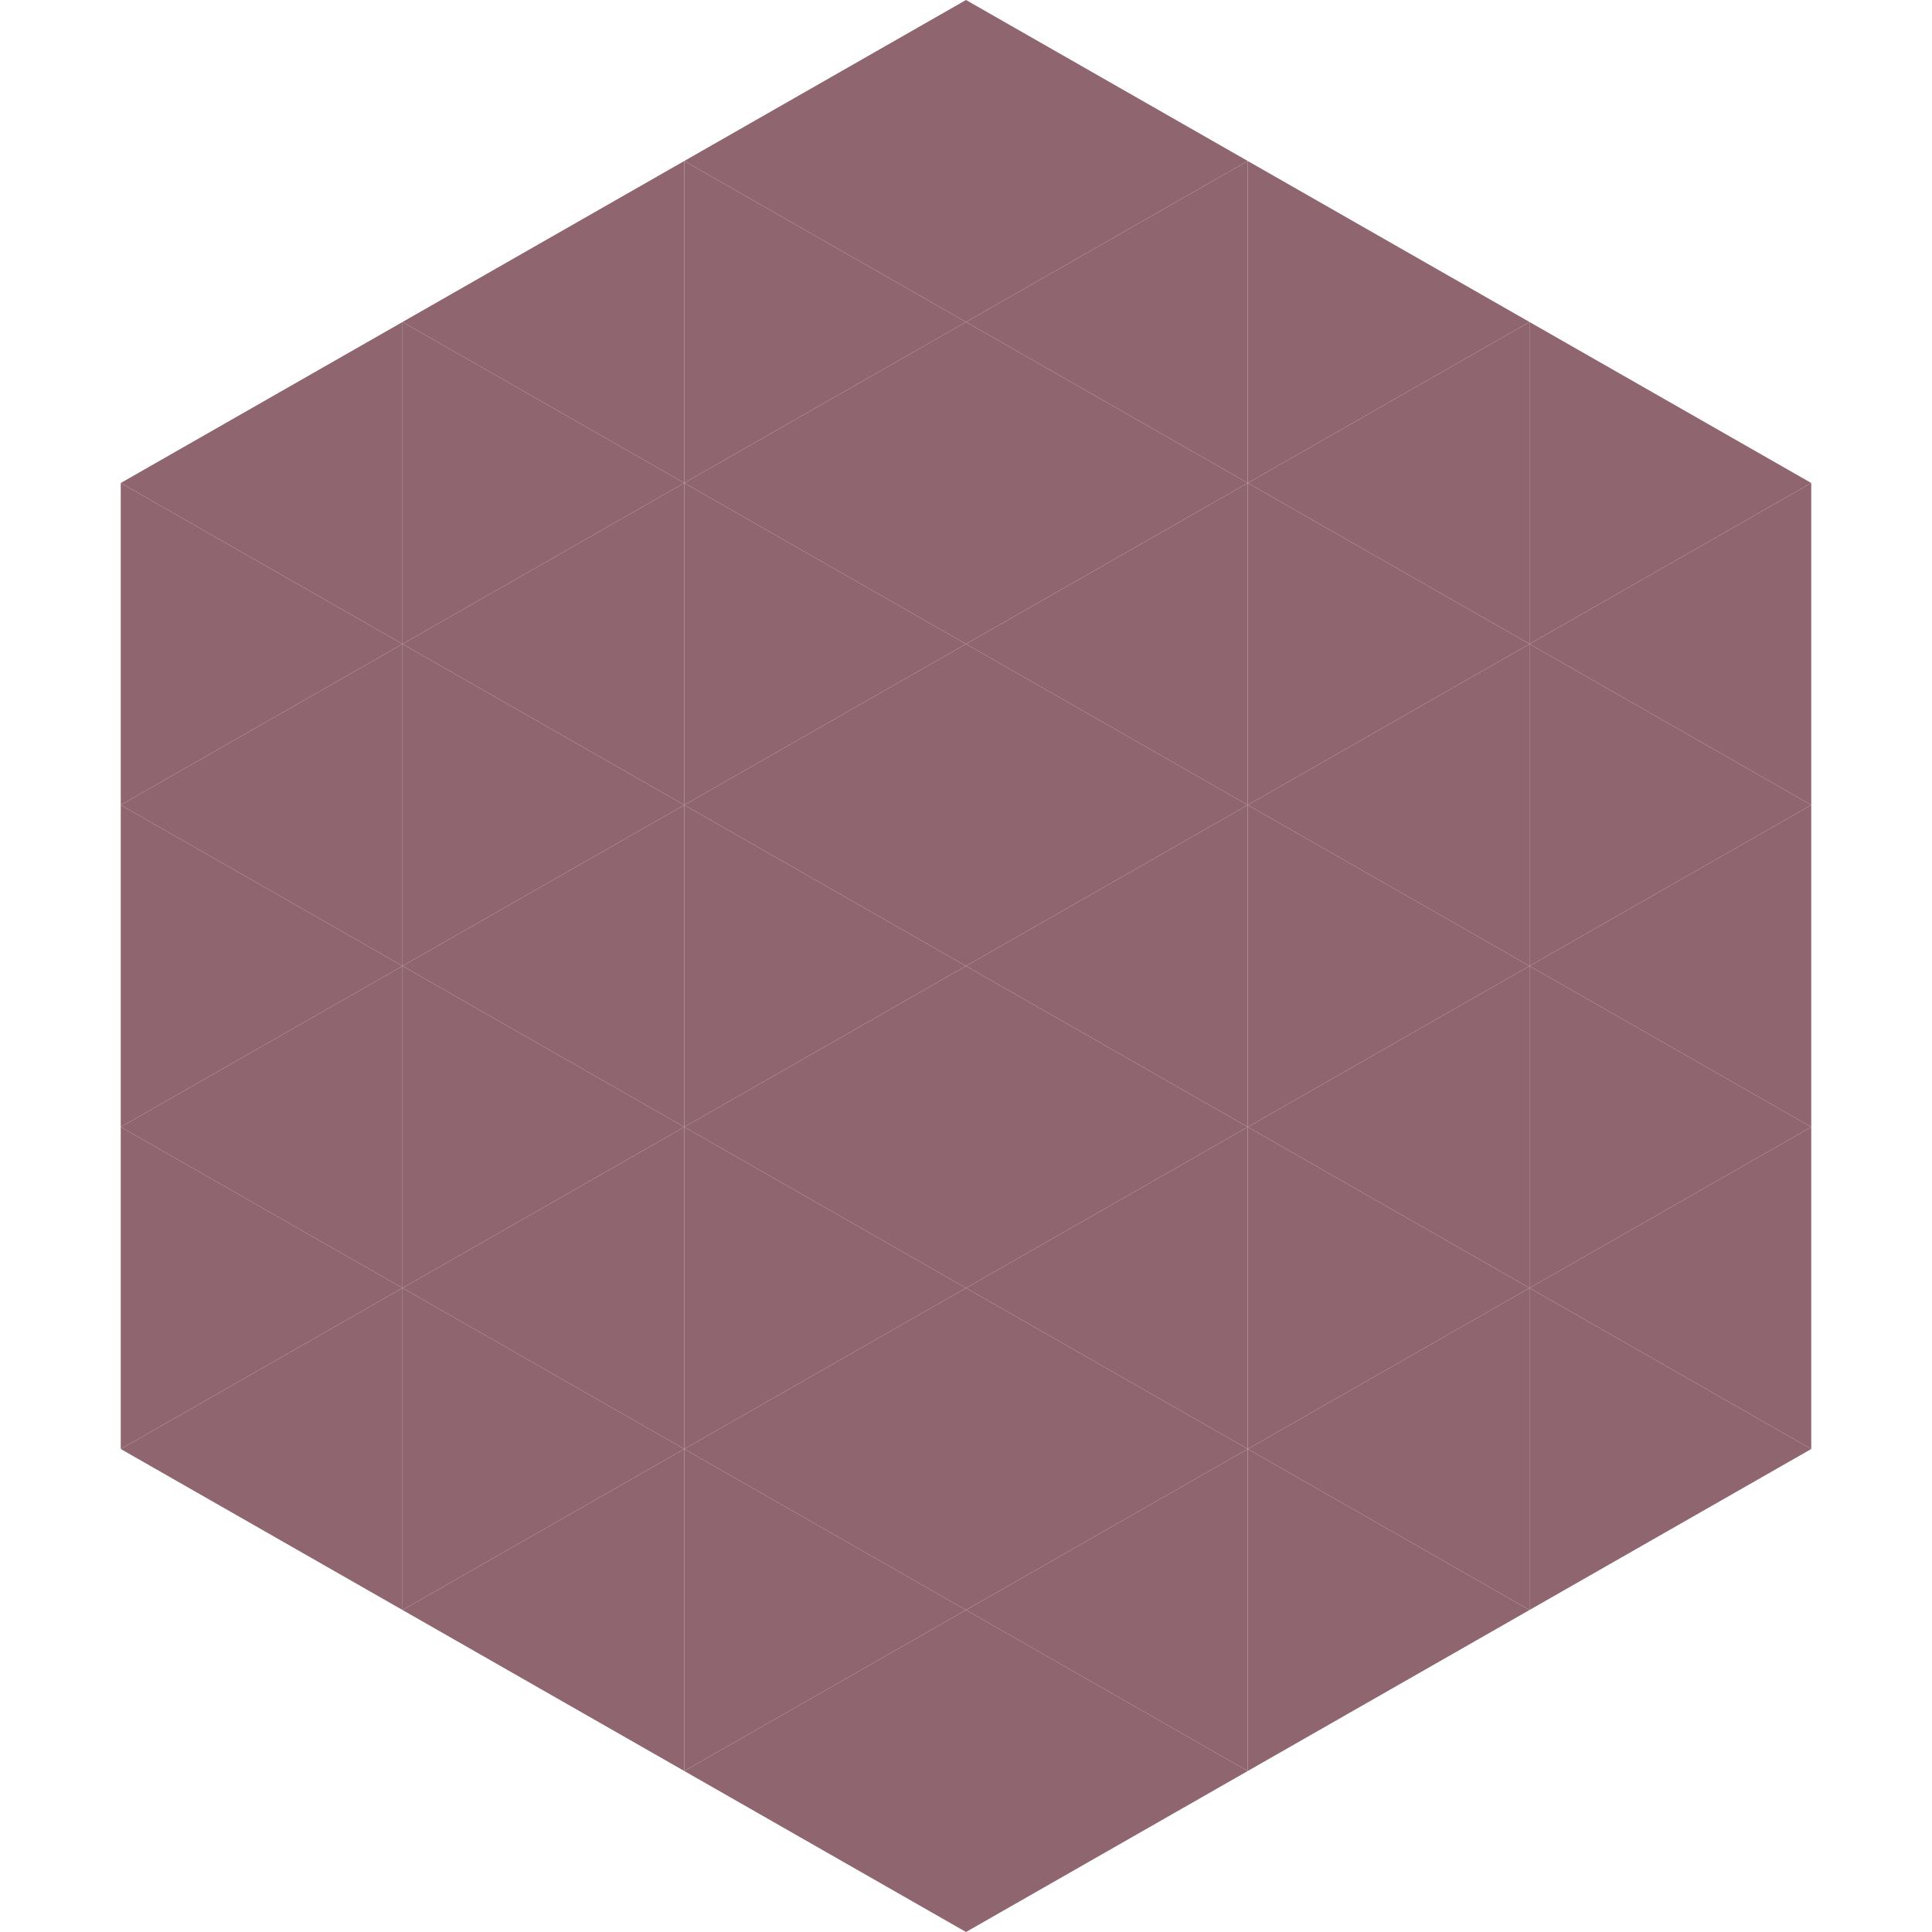
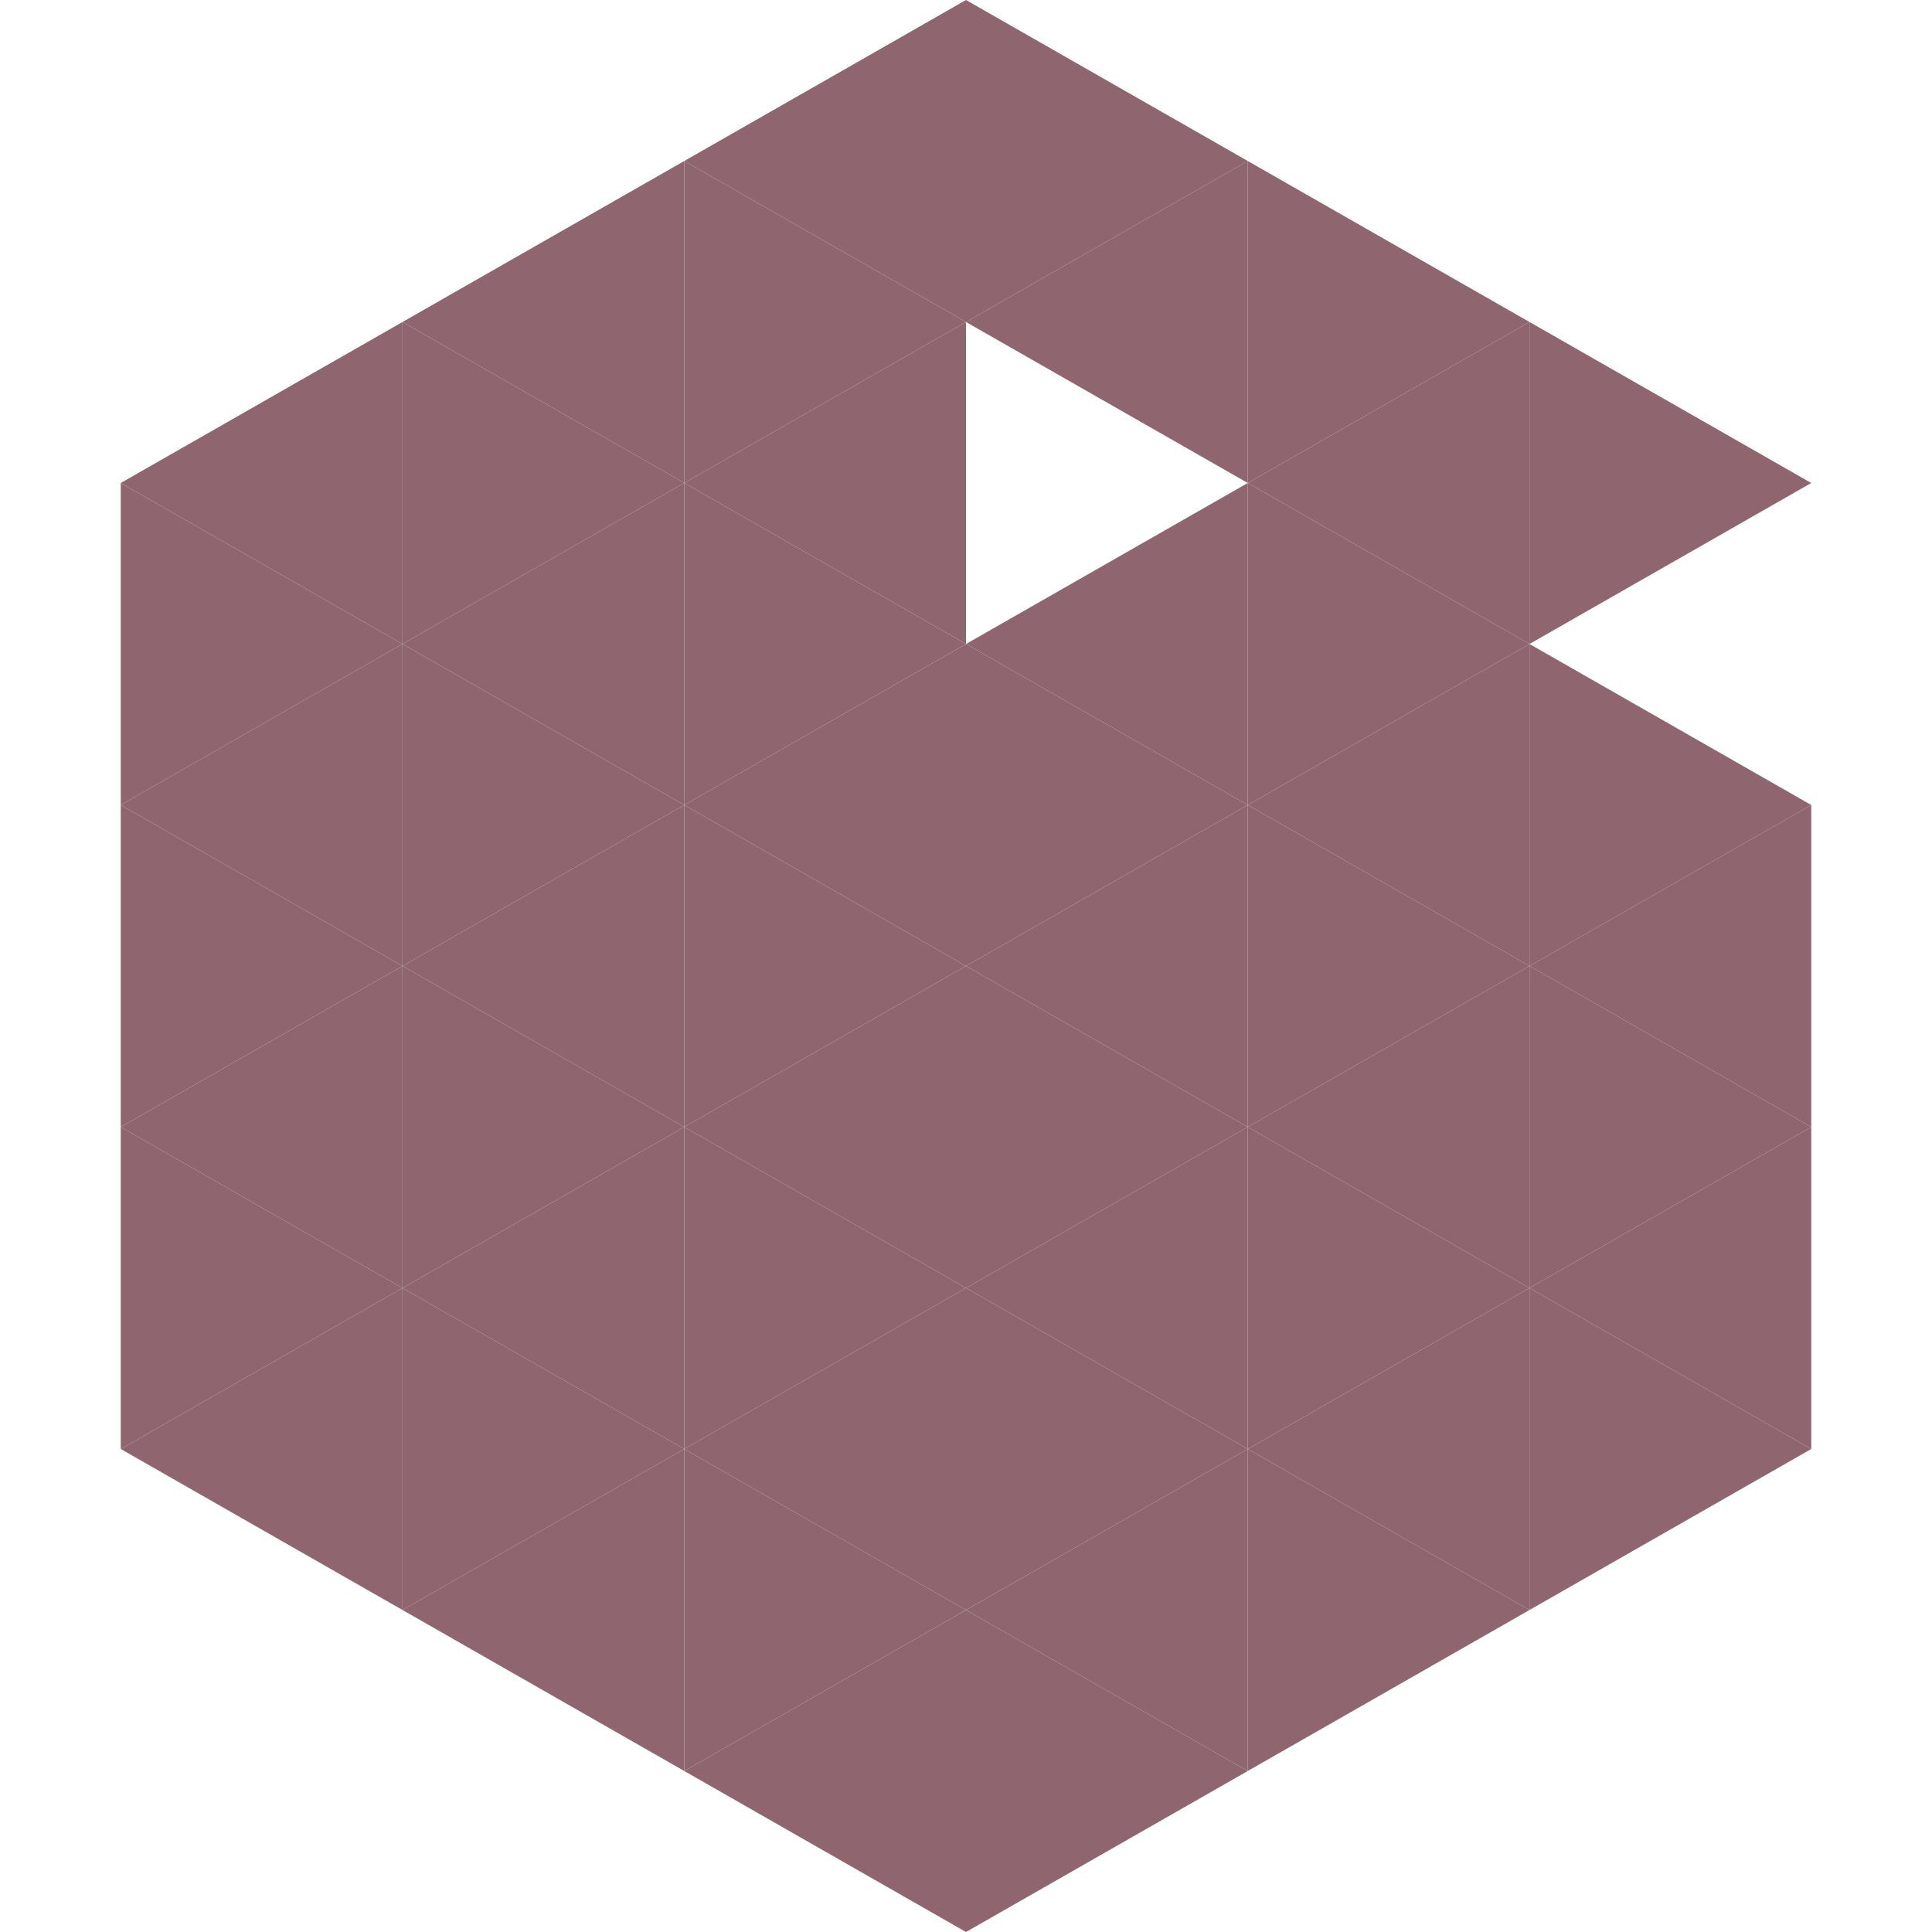
<svg xmlns="http://www.w3.org/2000/svg" width="240" height="240">
  <polygon points="50,40 15,60 50,80" style="fill:rgb(143,102,111)" />
  <polygon points="190,40 225,60 190,80" style="fill:rgb(143,102,111)" />
  <polygon points="15,60 50,80 15,100" style="fill:rgb(143,102,111)" />
-   <polygon points="225,60 190,80 225,100" style="fill:rgb(143,102,111)" />
  <polygon points="50,80 15,100 50,120" style="fill:rgb(143,102,111)" />
  <polygon points="190,80 225,100 190,120" style="fill:rgb(143,102,111)" />
  <polygon points="15,100 50,120 15,140" style="fill:rgb(143,102,111)" />
  <polygon points="225,100 190,120 225,140" style="fill:rgb(143,102,111)" />
  <polygon points="50,120 15,140 50,160" style="fill:rgb(143,102,111)" />
  <polygon points="190,120 225,140 190,160" style="fill:rgb(143,102,111)" />
  <polygon points="15,140 50,160 15,180" style="fill:rgb(143,102,111)" />
  <polygon points="225,140 190,160 225,180" style="fill:rgb(143,102,111)" />
  <polygon points="50,160 15,180 50,200" style="fill:rgb(143,102,111)" />
  <polygon points="190,160 225,180 190,200" style="fill:rgb(143,102,111)" />
  <polygon points="15,180 50,200 15,220" style="fill:rgb(255,255,255); fill-opacity:0" />
  <polygon points="225,180 190,200 225,220" style="fill:rgb(255,255,255); fill-opacity:0" />
  <polygon points="50,0 85,20 50,40" style="fill:rgb(255,255,255); fill-opacity:0" />
  <polygon points="190,0 155,20 190,40" style="fill:rgb(255,255,255); fill-opacity:0" />
  <polygon points="85,20 50,40 85,60" style="fill:rgb(143,102,111)" />
  <polygon points="155,20 190,40 155,60" style="fill:rgb(143,102,111)" />
  <polygon points="50,40 85,60 50,80" style="fill:rgb(143,102,111)" />
  <polygon points="190,40 155,60 190,80" style="fill:rgb(143,102,111)" />
  <polygon points="85,60 50,80 85,100" style="fill:rgb(143,102,111)" />
  <polygon points="155,60 190,80 155,100" style="fill:rgb(143,102,111)" />
  <polygon points="50,80 85,100 50,120" style="fill:rgb(143,102,111)" />
  <polygon points="190,80 155,100 190,120" style="fill:rgb(143,102,111)" />
  <polygon points="85,100 50,120 85,140" style="fill:rgb(143,102,111)" />
  <polygon points="155,100 190,120 155,140" style="fill:rgb(143,102,111)" />
  <polygon points="50,120 85,140 50,160" style="fill:rgb(143,102,111)" />
  <polygon points="190,120 155,140 190,160" style="fill:rgb(143,102,111)" />
  <polygon points="85,140 50,160 85,180" style="fill:rgb(143,102,111)" />
  <polygon points="155,140 190,160 155,180" style="fill:rgb(143,102,111)" />
  <polygon points="50,160 85,180 50,200" style="fill:rgb(143,102,111)" />
  <polygon points="190,160 155,180 190,200" style="fill:rgb(143,102,111)" />
  <polygon points="85,180 50,200 85,220" style="fill:rgb(143,102,111)" />
  <polygon points="155,180 190,200 155,220" style="fill:rgb(143,102,111)" />
  <polygon points="120,0 85,20 120,40" style="fill:rgb(143,102,111)" />
  <polygon points="120,0 155,20 120,40" style="fill:rgb(143,102,111)" />
  <polygon points="85,20 120,40 85,60" style="fill:rgb(143,102,111)" />
  <polygon points="155,20 120,40 155,60" style="fill:rgb(143,102,111)" />
  <polygon points="120,40 85,60 120,80" style="fill:rgb(143,102,111)" />
-   <polygon points="120,40 155,60 120,80" style="fill:rgb(143,102,111)" />
  <polygon points="85,60 120,80 85,100" style="fill:rgb(143,102,111)" />
  <polygon points="155,60 120,80 155,100" style="fill:rgb(143,102,111)" />
  <polygon points="120,80 85,100 120,120" style="fill:rgb(143,102,111)" />
  <polygon points="120,80 155,100 120,120" style="fill:rgb(143,102,111)" />
  <polygon points="85,100 120,120 85,140" style="fill:rgb(143,102,111)" />
  <polygon points="155,100 120,120 155,140" style="fill:rgb(143,102,111)" />
  <polygon points="120,120 85,140 120,160" style="fill:rgb(143,102,111)" />
  <polygon points="120,120 155,140 120,160" style="fill:rgb(143,102,111)" />
  <polygon points="85,140 120,160 85,180" style="fill:rgb(143,102,111)" />
  <polygon points="155,140 120,160 155,180" style="fill:rgb(143,102,111)" />
  <polygon points="120,160 85,180 120,200" style="fill:rgb(143,102,111)" />
  <polygon points="120,160 155,180 120,200" style="fill:rgb(143,102,111)" />
  <polygon points="85,180 120,200 85,220" style="fill:rgb(143,102,111)" />
  <polygon points="155,180 120,200 155,220" style="fill:rgb(143,102,111)" />
  <polygon points="120,200 85,220 120,240" style="fill:rgb(143,102,111)" />
  <polygon points="120,200 155,220 120,240" style="fill:rgb(143,102,111)" />
  <polygon points="85,220 120,240 85,260" style="fill:rgb(255,255,255); fill-opacity:0" />
  <polygon points="155,220 120,240 155,260" style="fill:rgb(255,255,255); fill-opacity:0" />
</svg>